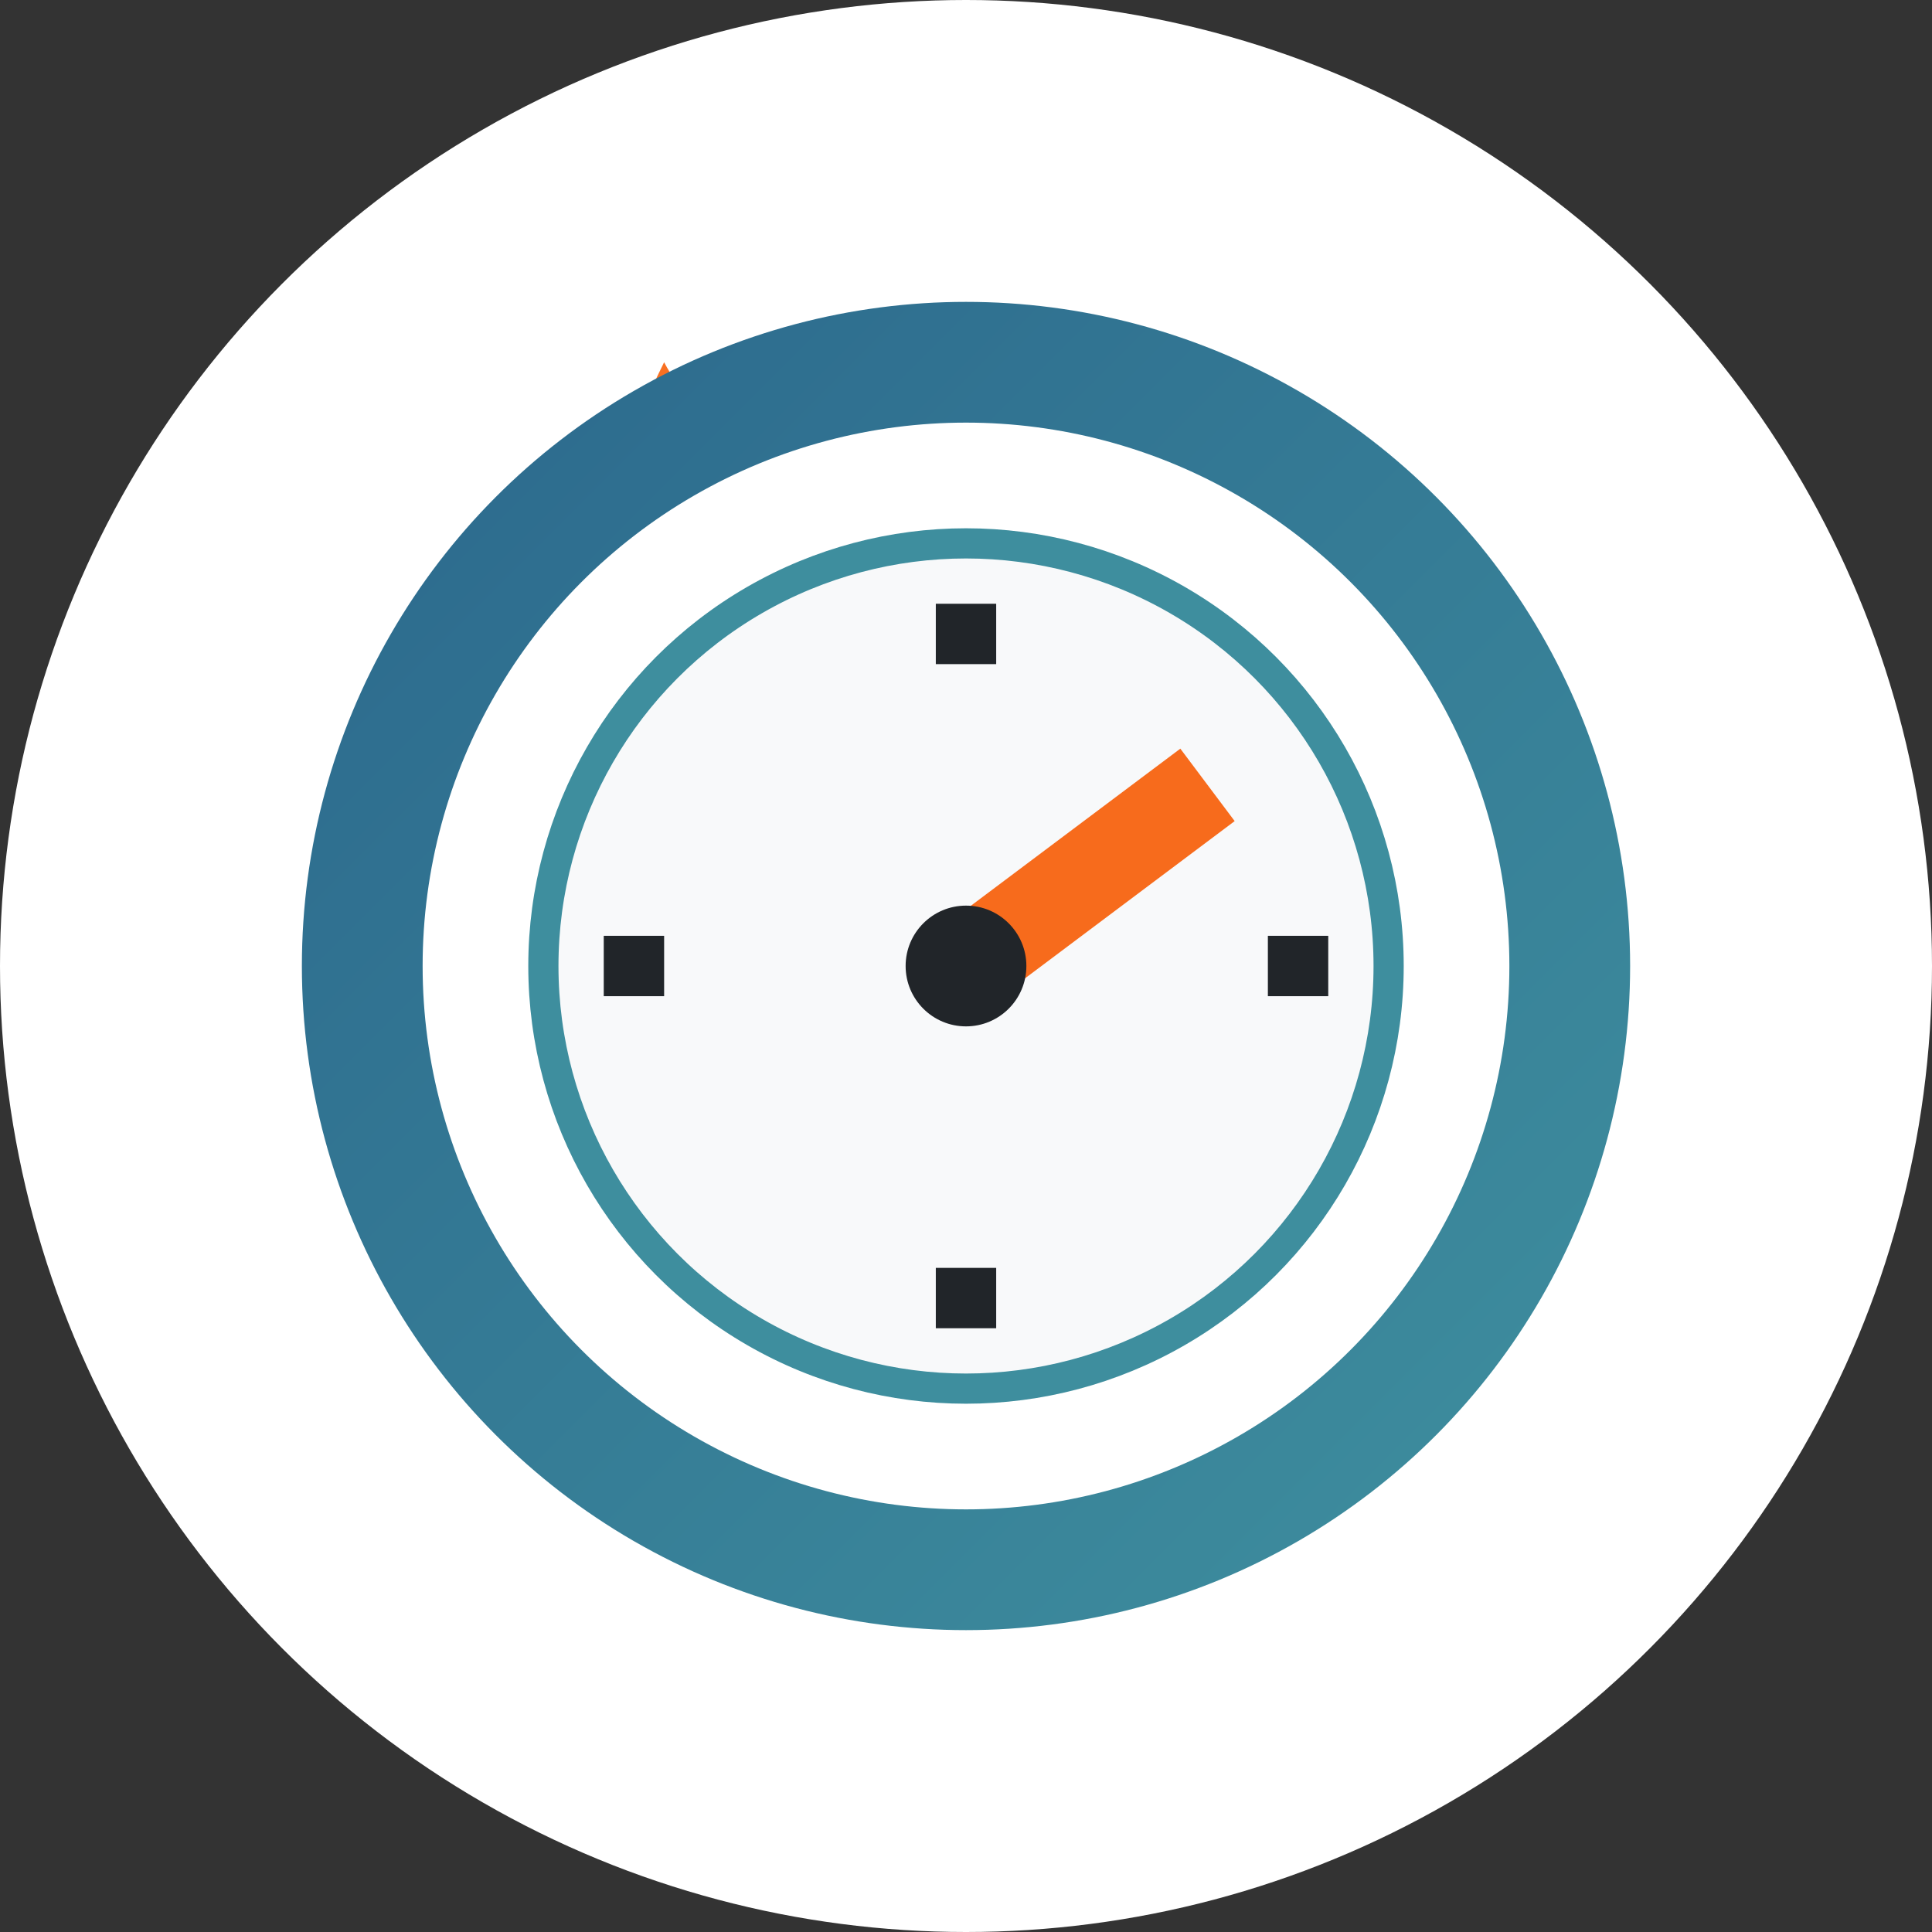
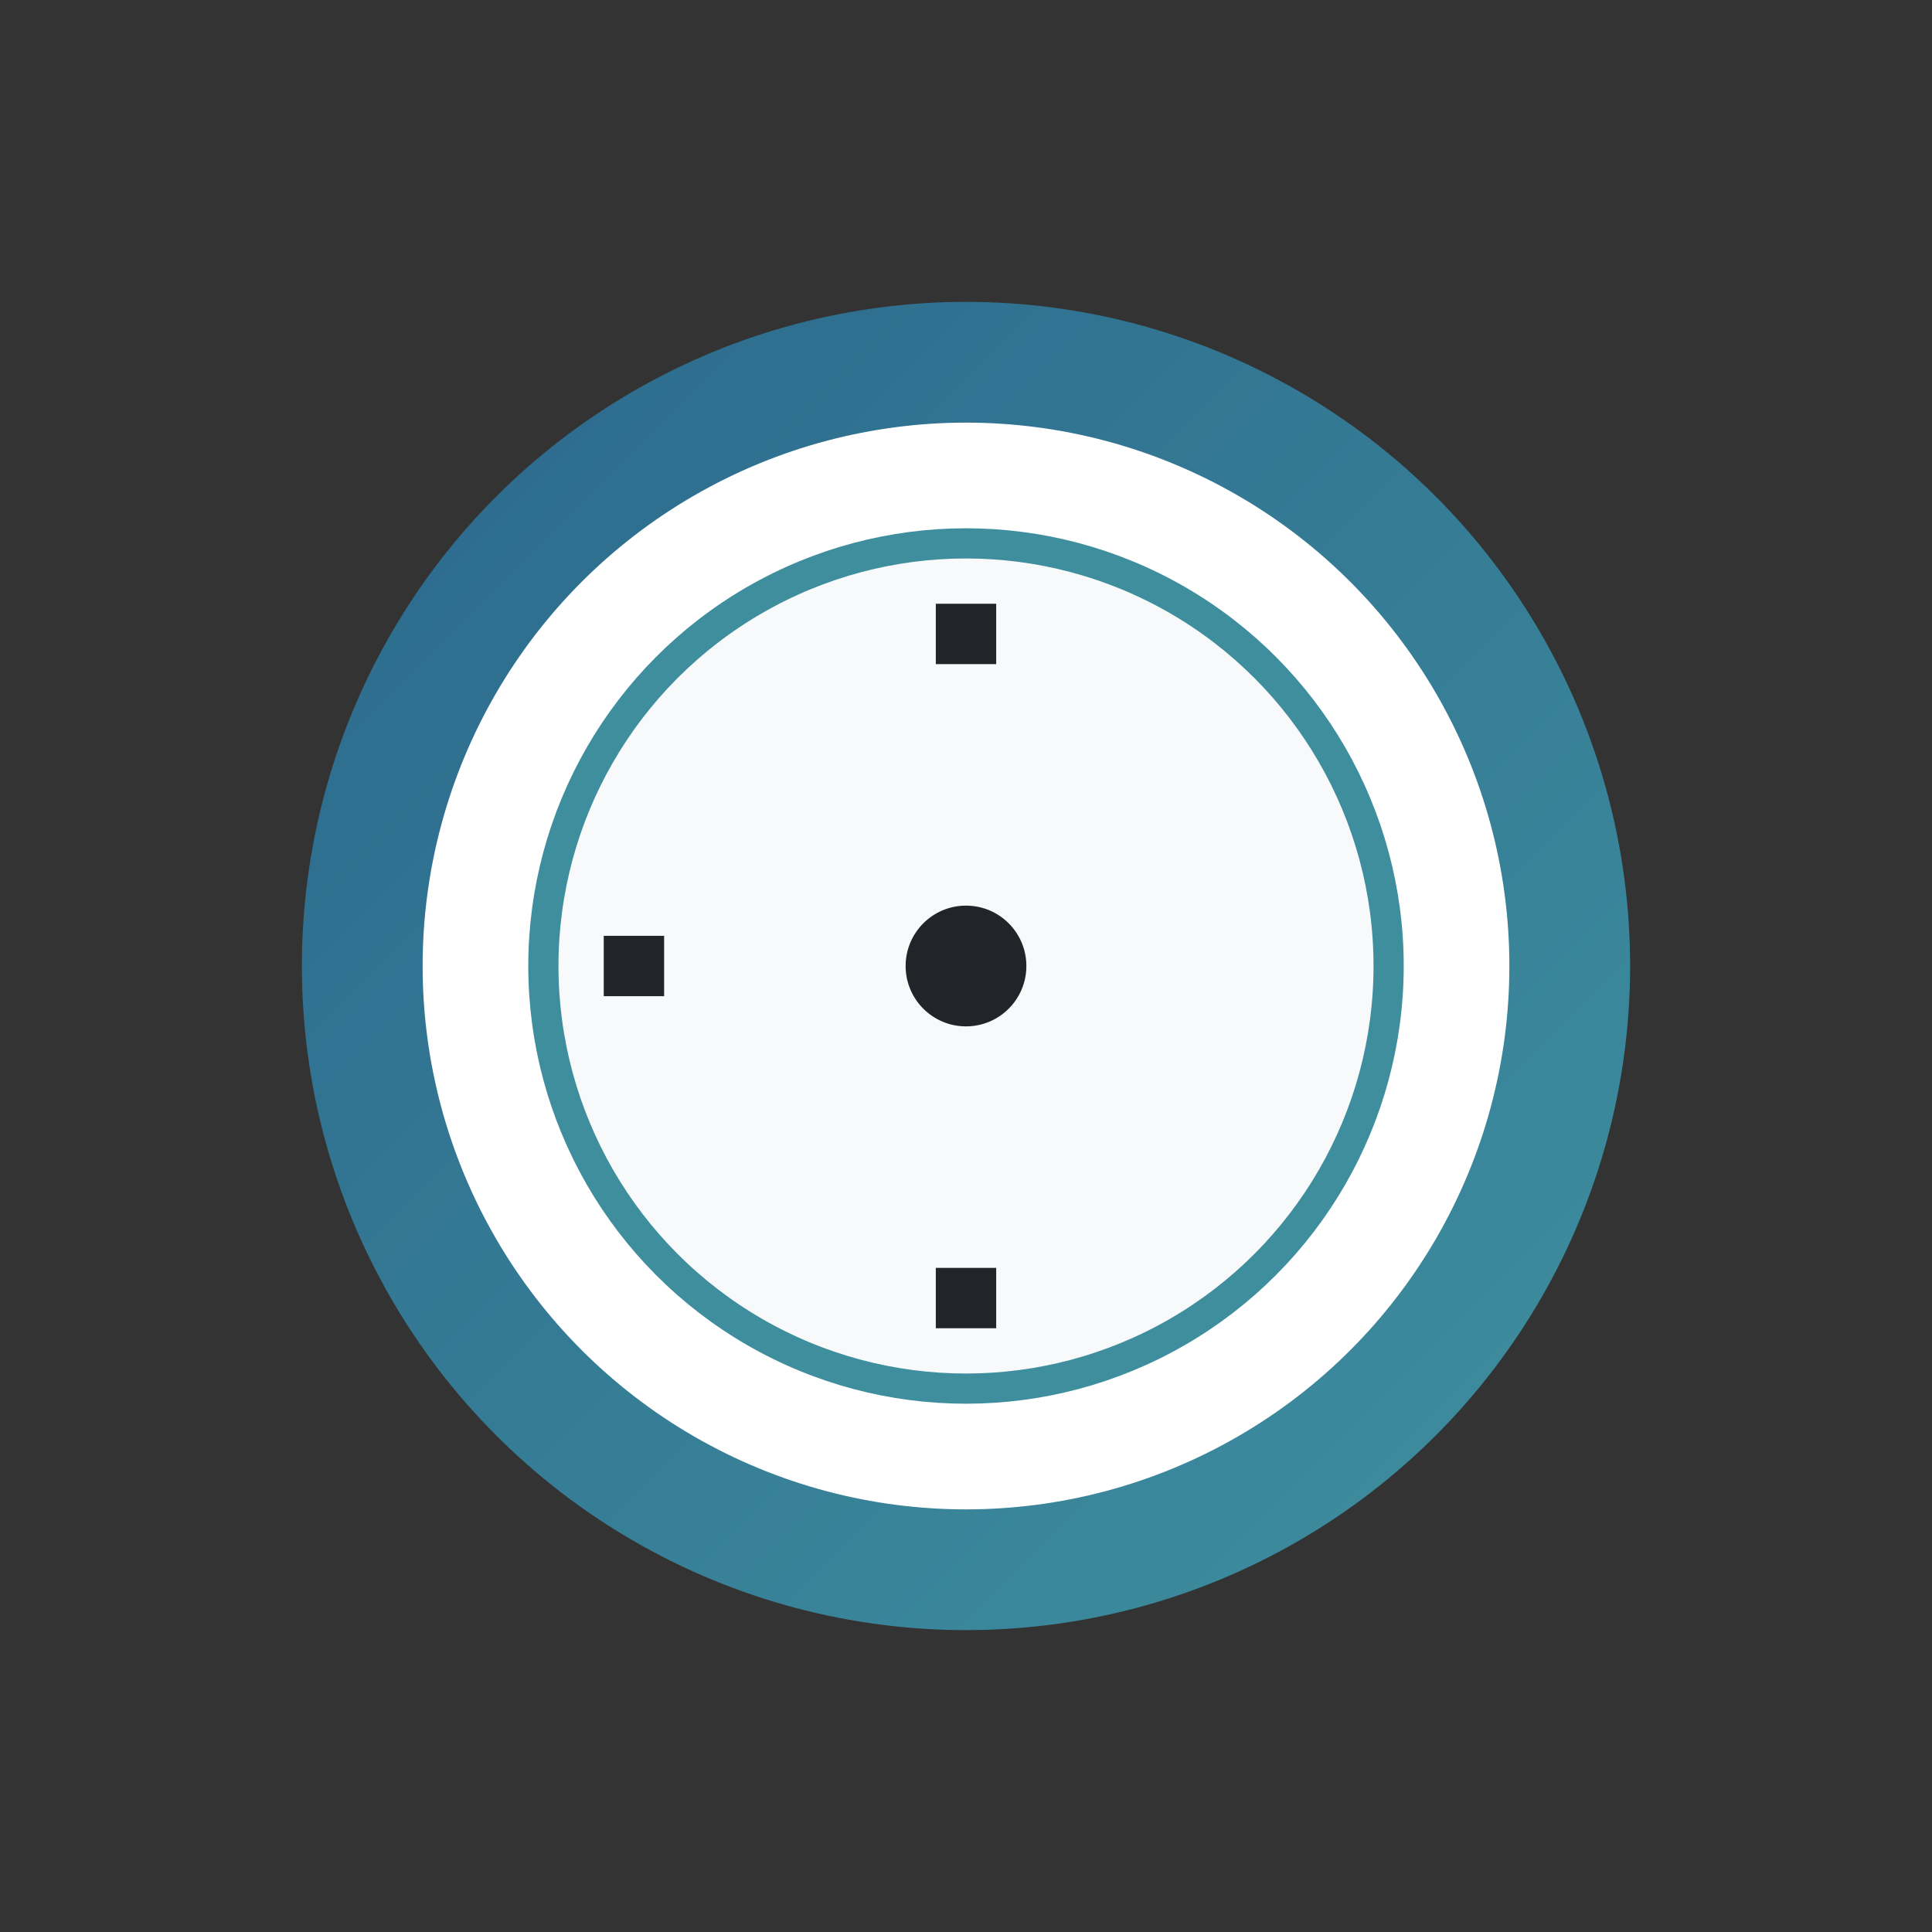
<svg xmlns="http://www.w3.org/2000/svg" width="32" height="32" viewBox="0 0 32 32">
  <rect x="0" y="0" width="32" height="32" fill="#333333" stroke="none" />
  <defs>
    <linearGradient id="blueGrad" x1="0%" y1="0%" x2="100%" y2="100%">
      <stop offset="0%" style="stop-color:#2c698d;stop-opacity:1" />
      <stop offset="100%" style="stop-color:#3e8e9e;stop-opacity:1" />
    </linearGradient>
    <linearGradient id="orangeGrad" x1="0%" y1="0%" x2="100%" y2="100%">
      <stop offset="0%" style="stop-color:#f76b1c;stop-opacity:1" />
      <stop offset="100%" style="stop-color:#ff9a56;stop-opacity:1" />
    </linearGradient>
  </defs>
-   <circle cx="16" cy="16" r="16" fill="white" />
-   <path d="M11 6C11 6 9 10 9 12C9 14 11 16 14 16C17 16 19 14 19 12C19 10 17 6 17 6C17 6 16 8 14 8C12 8 11 6 11 6Z" fill="url(#orangeGrad)" />
  <circle cx="16" cy="16" r="10" fill="white" stroke="url(#blueGrad)" stroke-width="2" />
  <circle cx="16" cy="16" r="7" fill="#f8f9fa" stroke="#3e8e9e" stroke-width="0.5" />
  <line x1="16" y1="10" x2="16" y2="11" stroke="#212529" stroke-width="1" />
-   <line x1="22" y1="16" x2="21" y2="16" stroke="#212529" stroke-width="1" />
  <line x1="16" y1="22" x2="16" y2="21" stroke="#212529" stroke-width="1" />
  <line x1="10" y1="16" x2="11" y2="16" stroke="#212529" stroke-width="1" />
-   <line x1="16" y1="16" x2="20" y2="13" stroke="#f76b1c" stroke-width="1.5" />
  <circle cx="16" cy="16" r="1" fill="#212529" />
</svg>